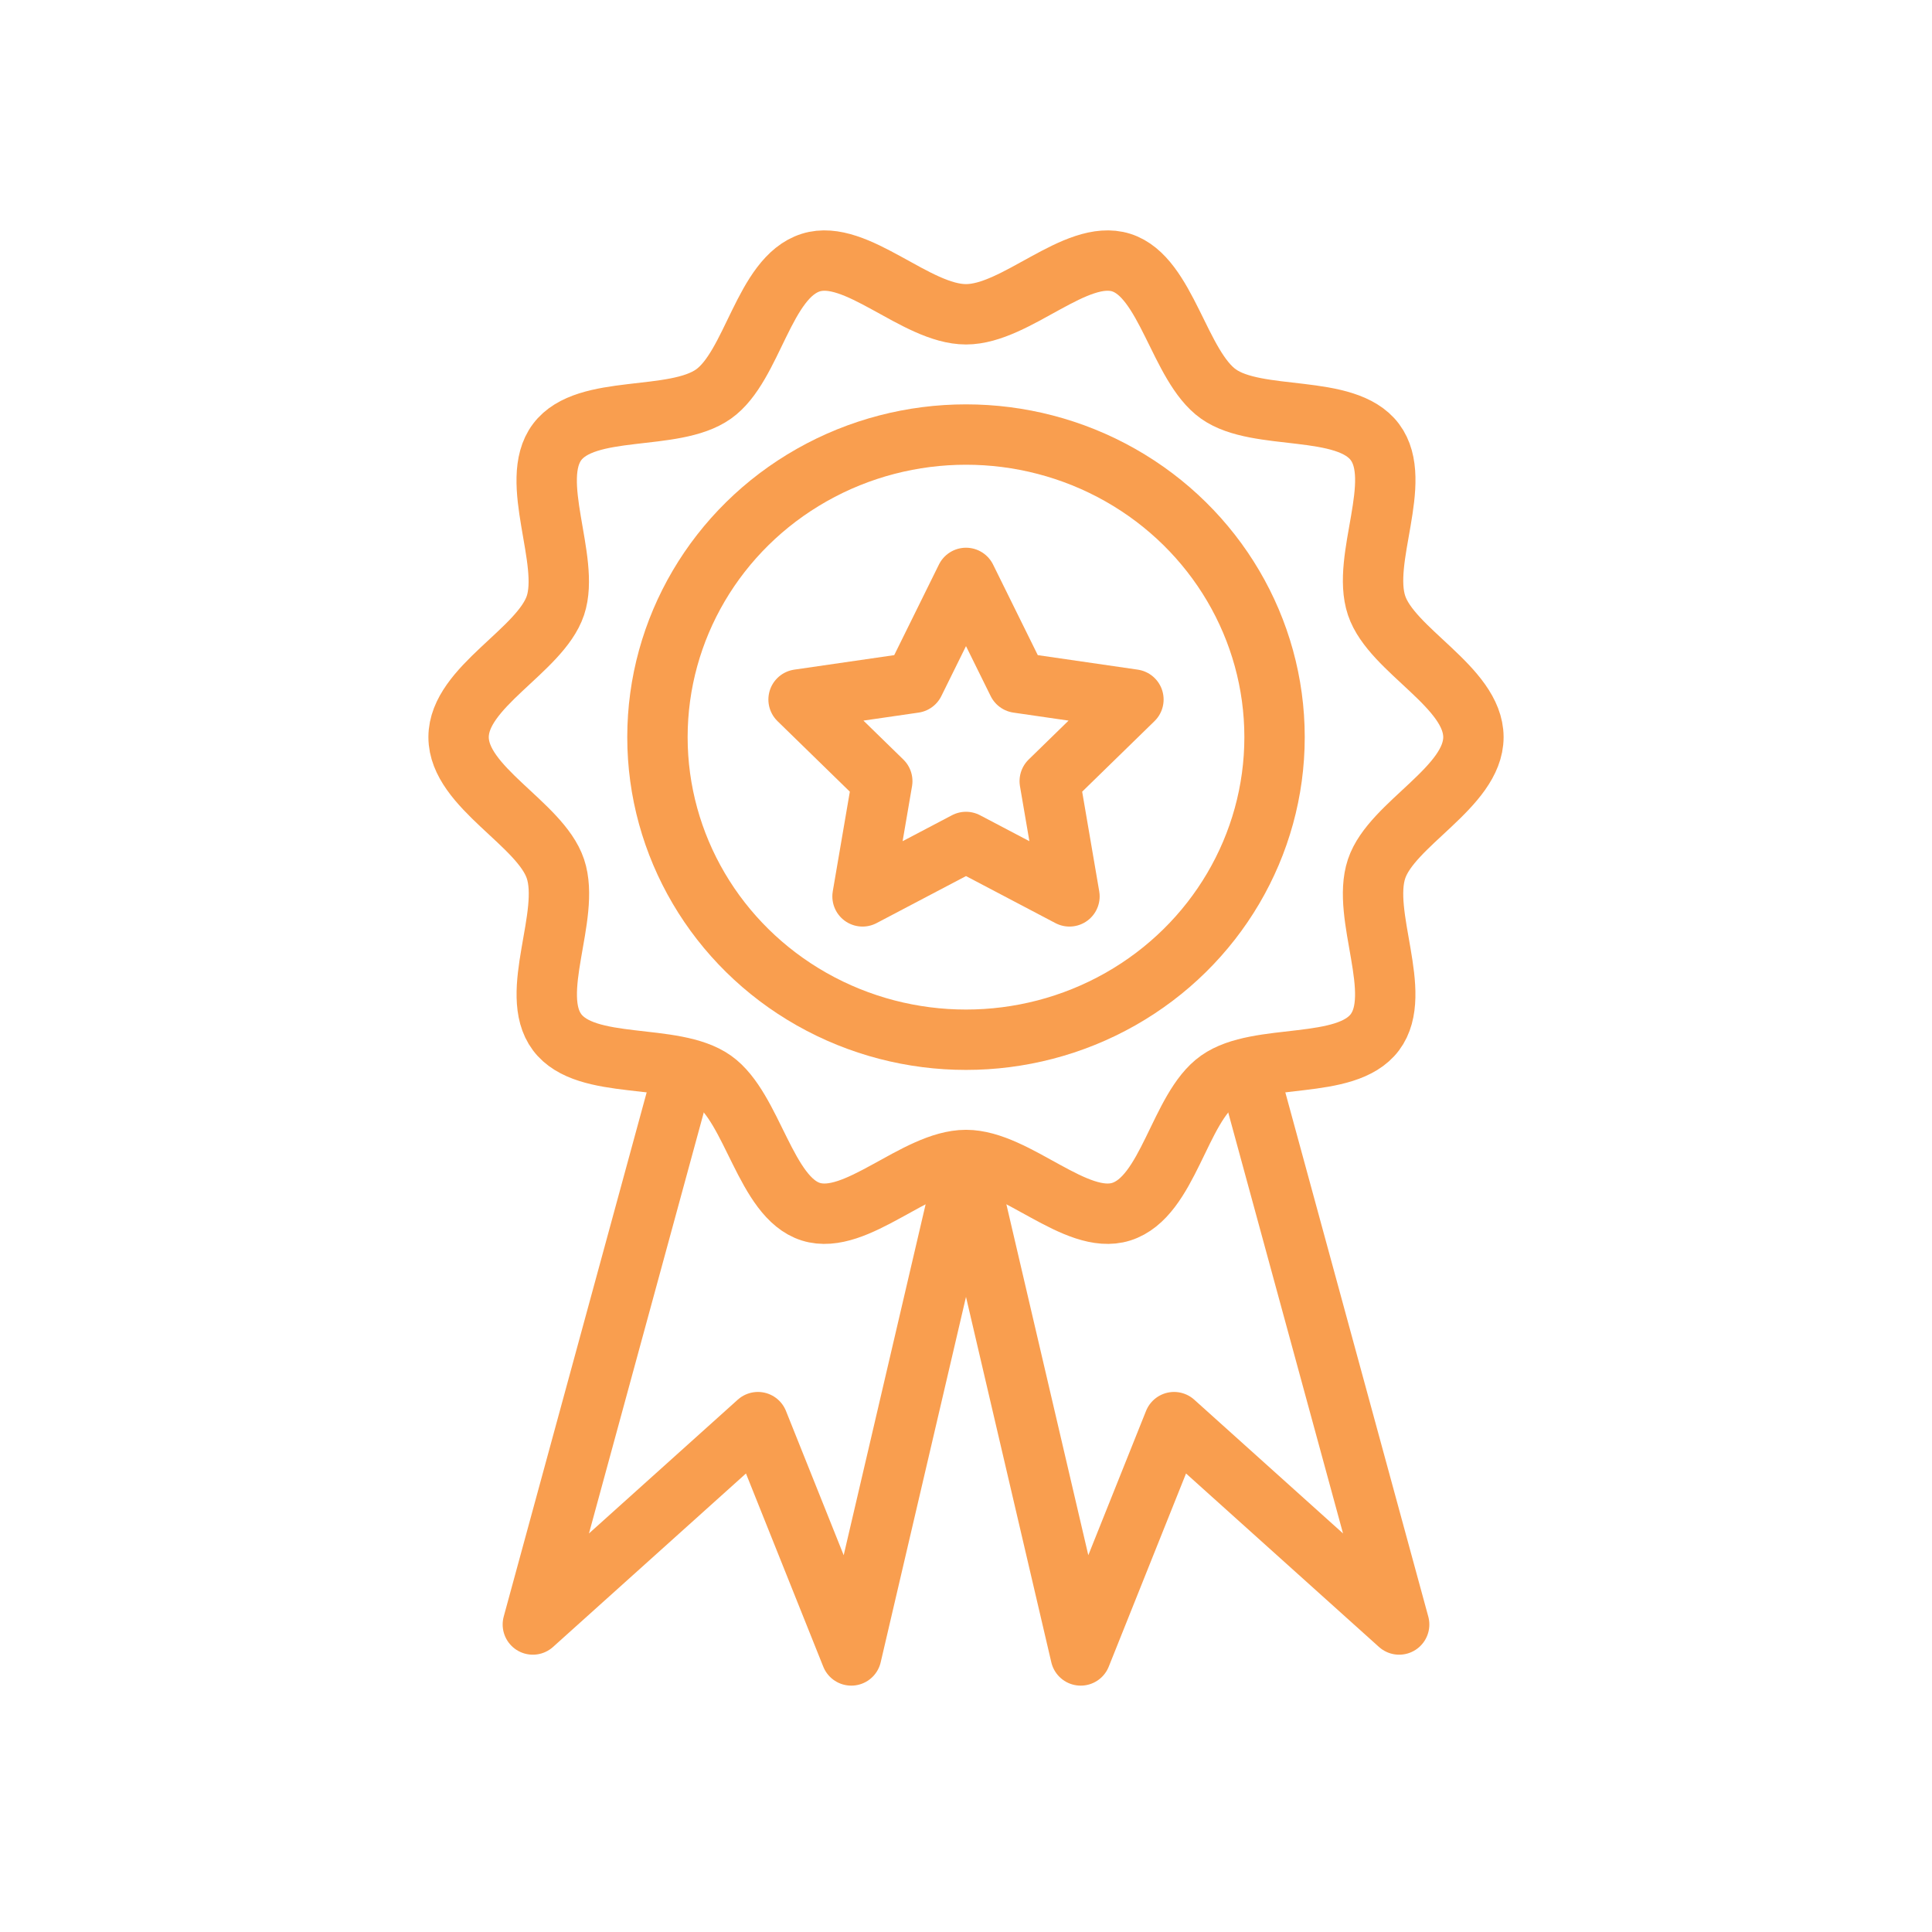
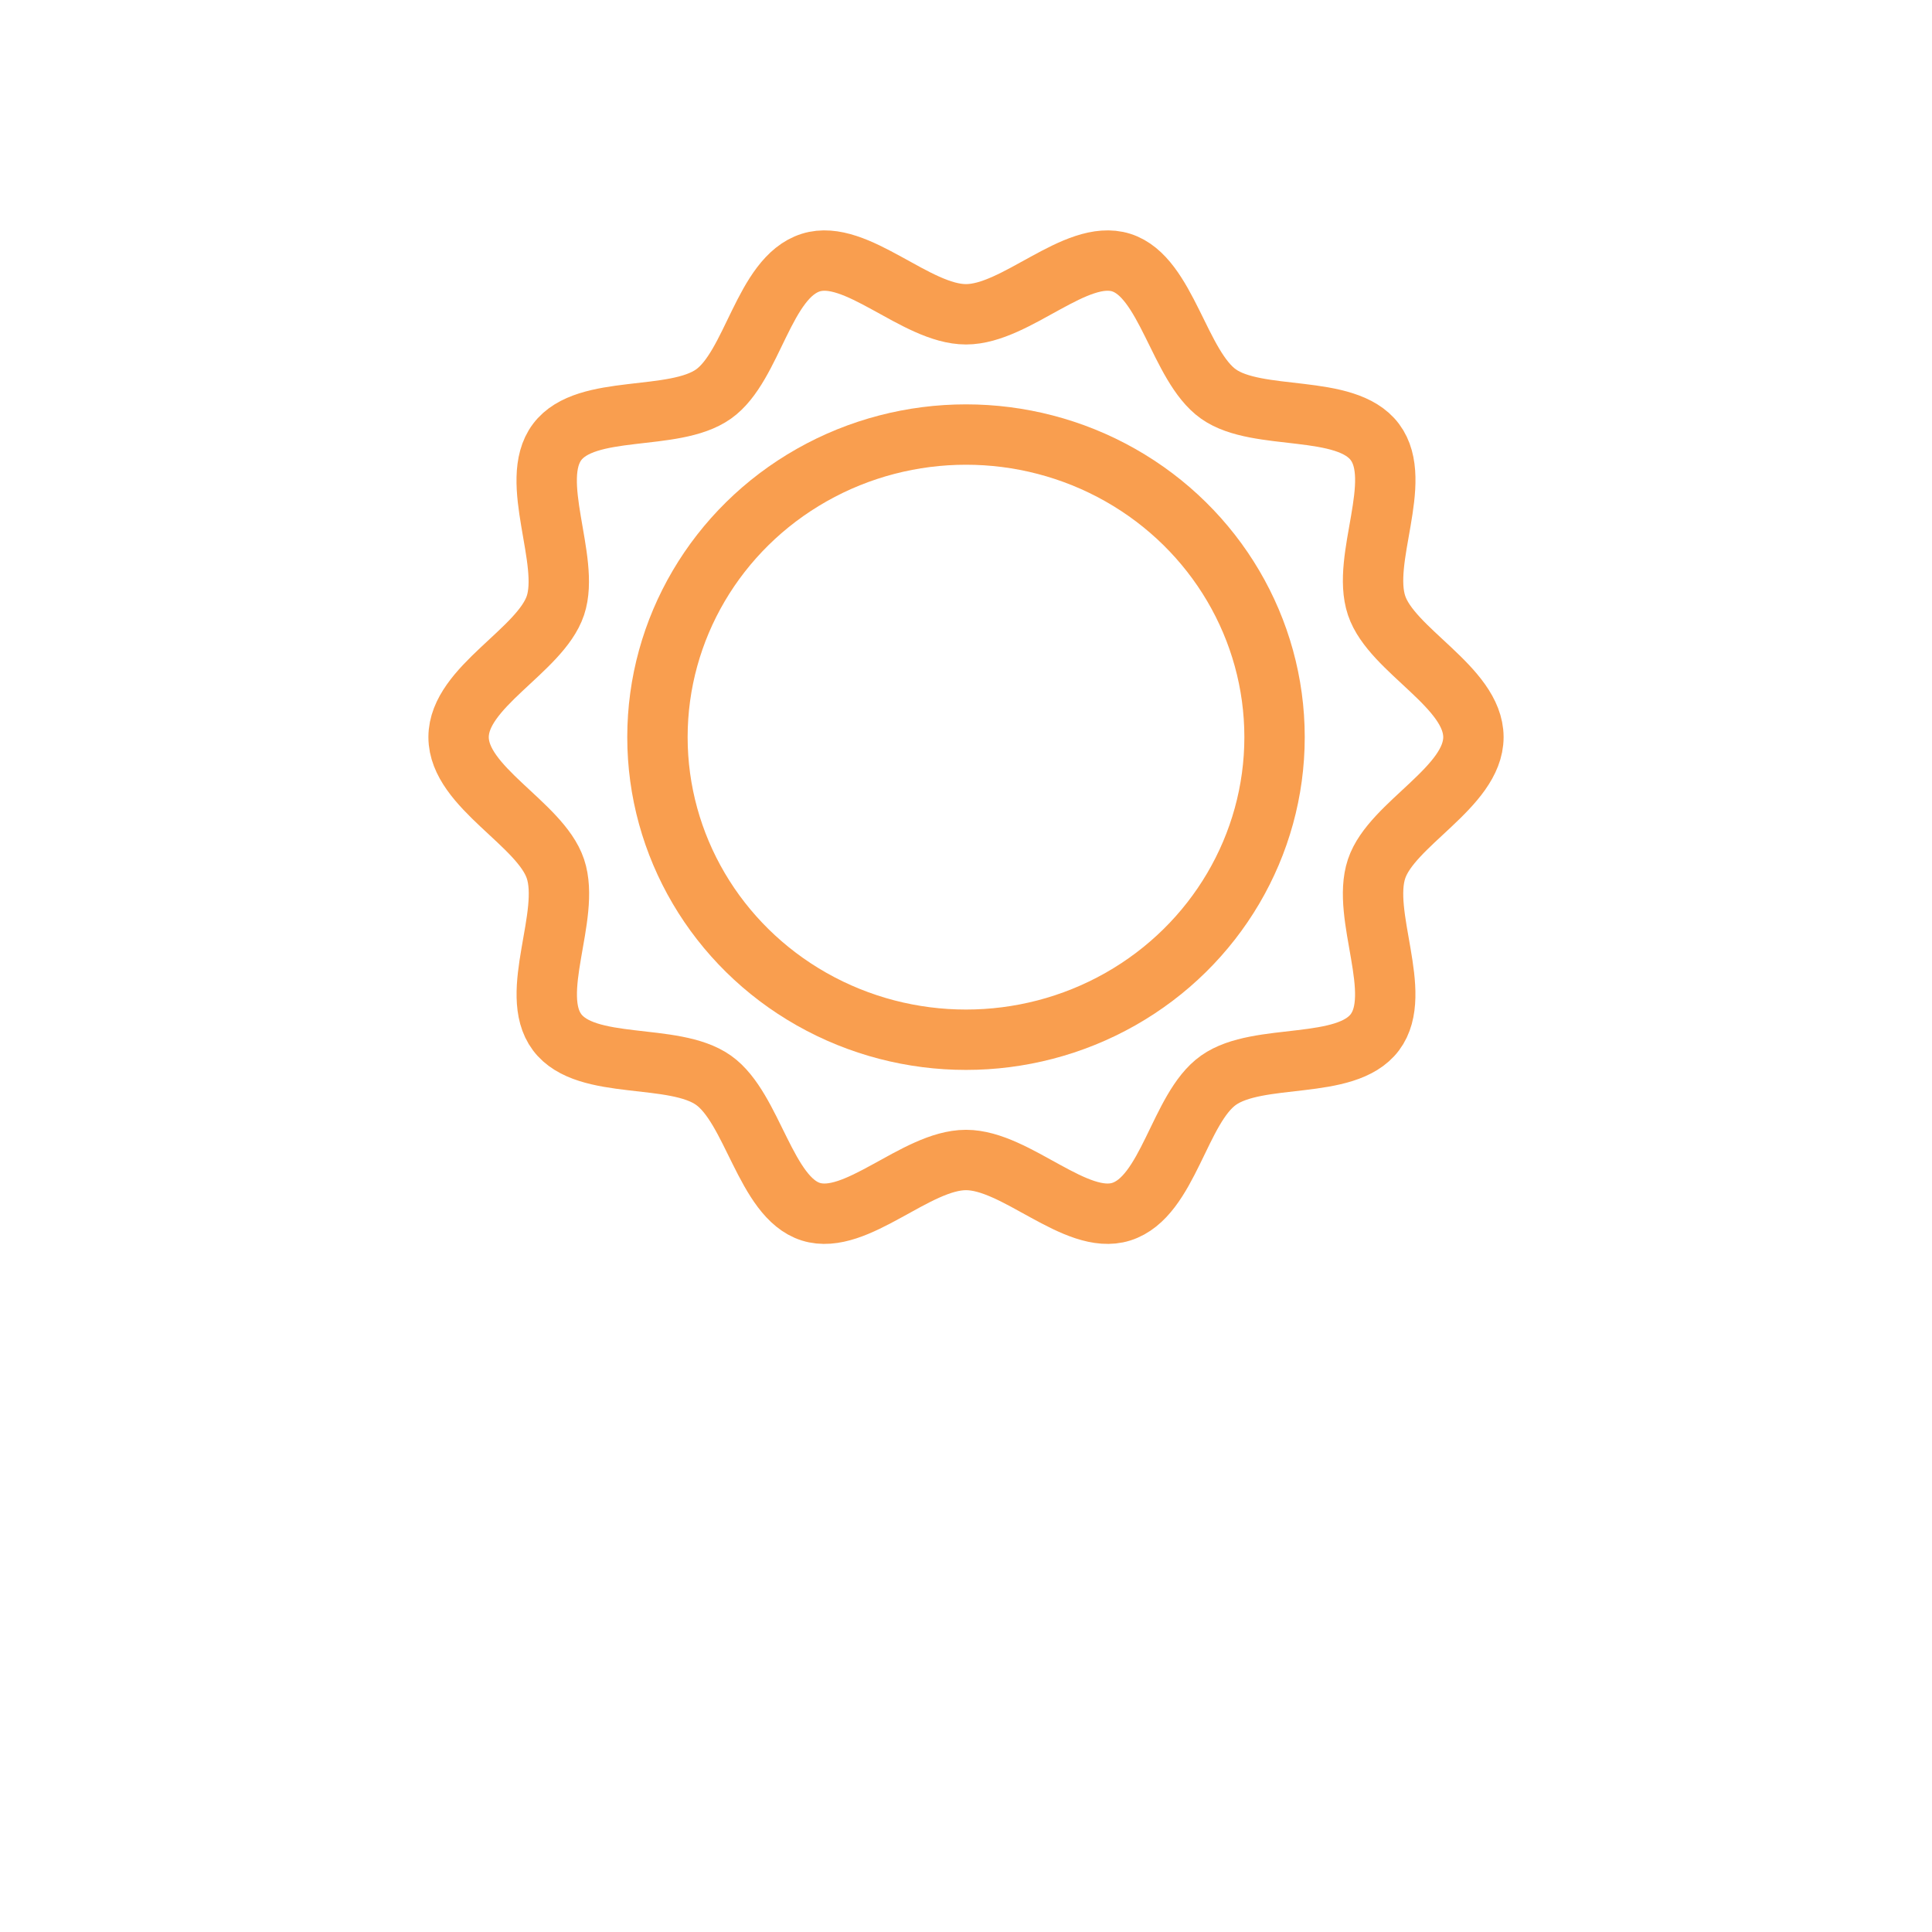
<svg xmlns="http://www.w3.org/2000/svg" id="Layer_1" viewBox="0 0 512 512">
  <defs>
    <style>.cls-1{stroke-linejoin:round;}.cls-1,.cls-2{fill:none;stroke:#f99e4f;stroke-width:16px;}.cls-2{stroke-miterlimit:10;}</style>
  </defs>
  <ellipse class="cls-2" cx="256" cy="195.35" rx="81.77" ry="80.19" />
  <path class="cls-2" d="m390.47,195.35c0,13.29-21.65,22.92-25.66,34.89-4.14,12.37,7.25,33.04-.45,43.31s-30.85,5.23-41.44,12.72c-10.43,7.37-13.28,30.9-25.78,34.84-12.02,3.79-27.84-13.7-41.14-13.7s-29.13,17.49-41.14,13.7-15.36-27.47-25.78-34.84c-10.59-7.49-33.71-2.4-41.44-12.72-7.7-10.27,3.69-30.94-.45-43.31-4.01-11.98-25.66-21.6-25.66-34.89s21.65-22.92,25.66-34.89-7.25-33.04.45-43.31,30.85-5.23,41.44-12.72c10.43-7.37,13.28-30.9,25.78-34.84,12.02-3.79,27.84,13.7,41.14,13.7s29.13-17.49,41.14-13.7,15.36,27.47,25.78,34.84,33.71,2.4,41.44,12.72-3.69,30.94.45,43.31c4.01,11.98,25.66,21.6,25.66,34.89Z" />
-   <polyline class="cls-1" points="181.22 283.8 141.21 430.51 200.86 376.88 225.6 438.71 256 308.5" />
-   <polyline class="cls-1" points="330.78 283.8 370.79 430.51 311.14 376.88 286.4 438.71 256 308.5" />
-   <polygon class="cls-1" points="256 153.15 269.71 180.93 300.37 185.38 278.19 207.01 283.42 237.55 256 223.13 228.58 237.55 233.81 207.01 211.63 185.38 242.29 180.93 256 153.15" />
</svg>